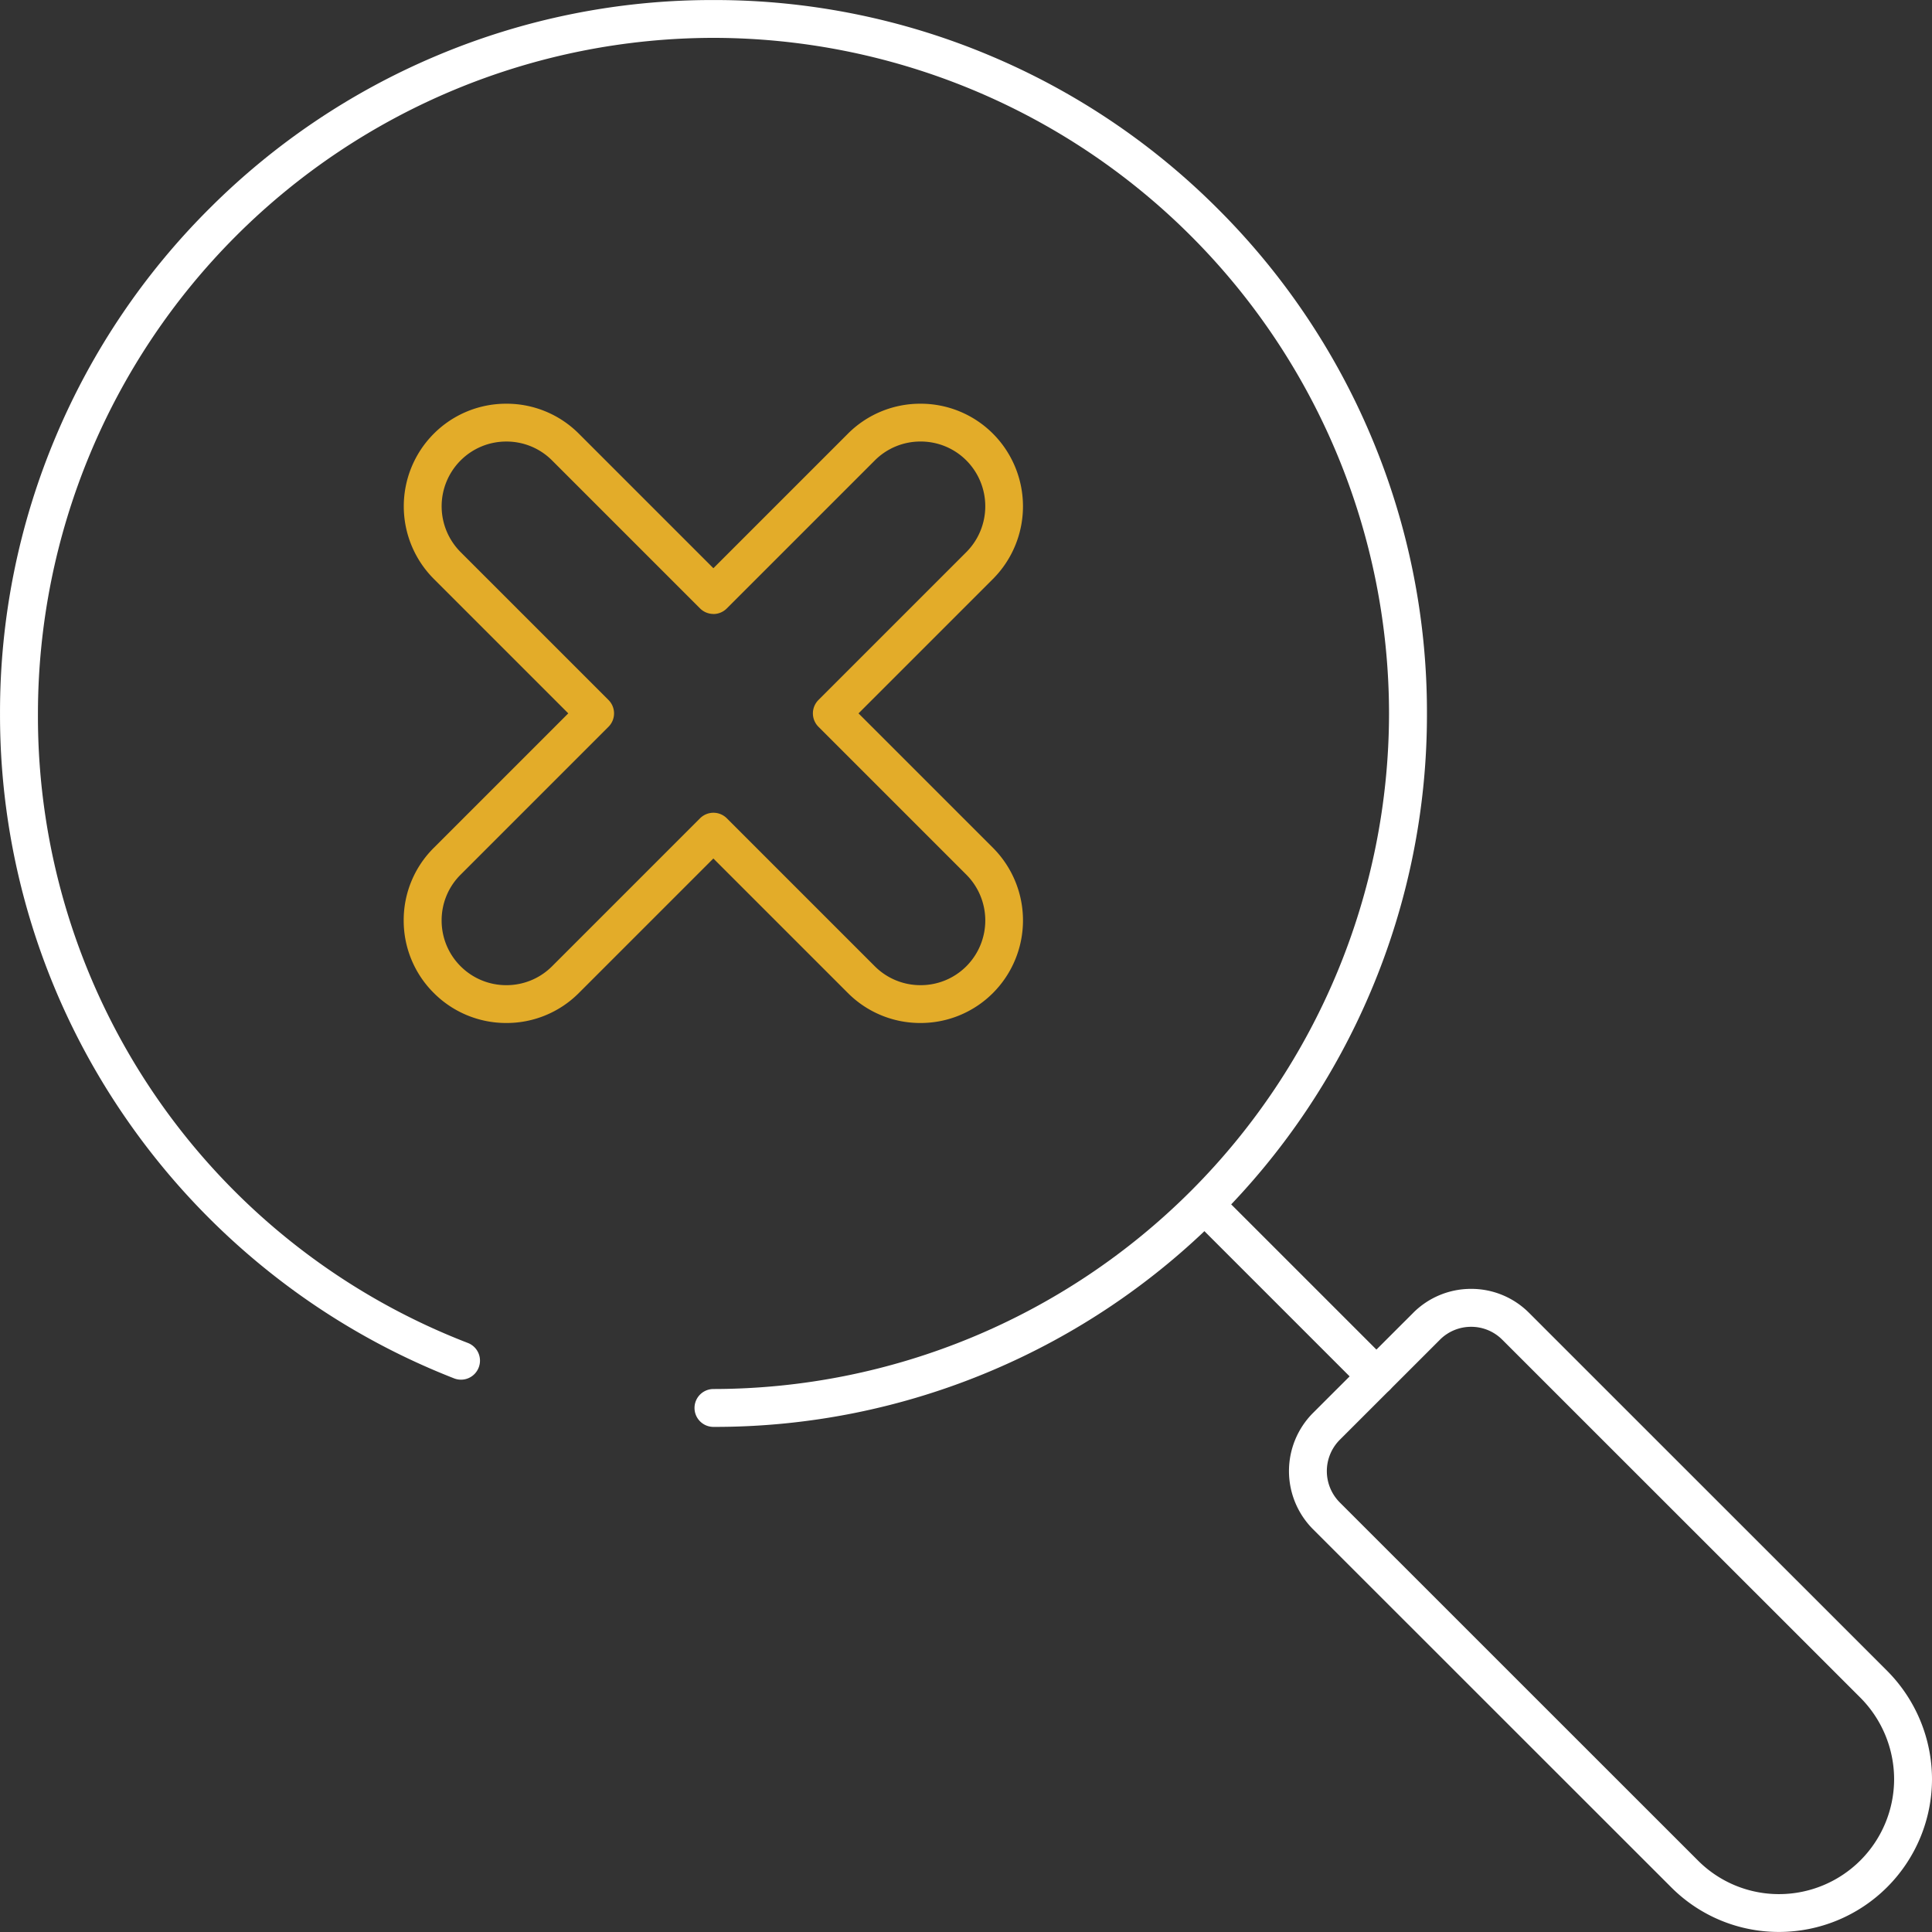
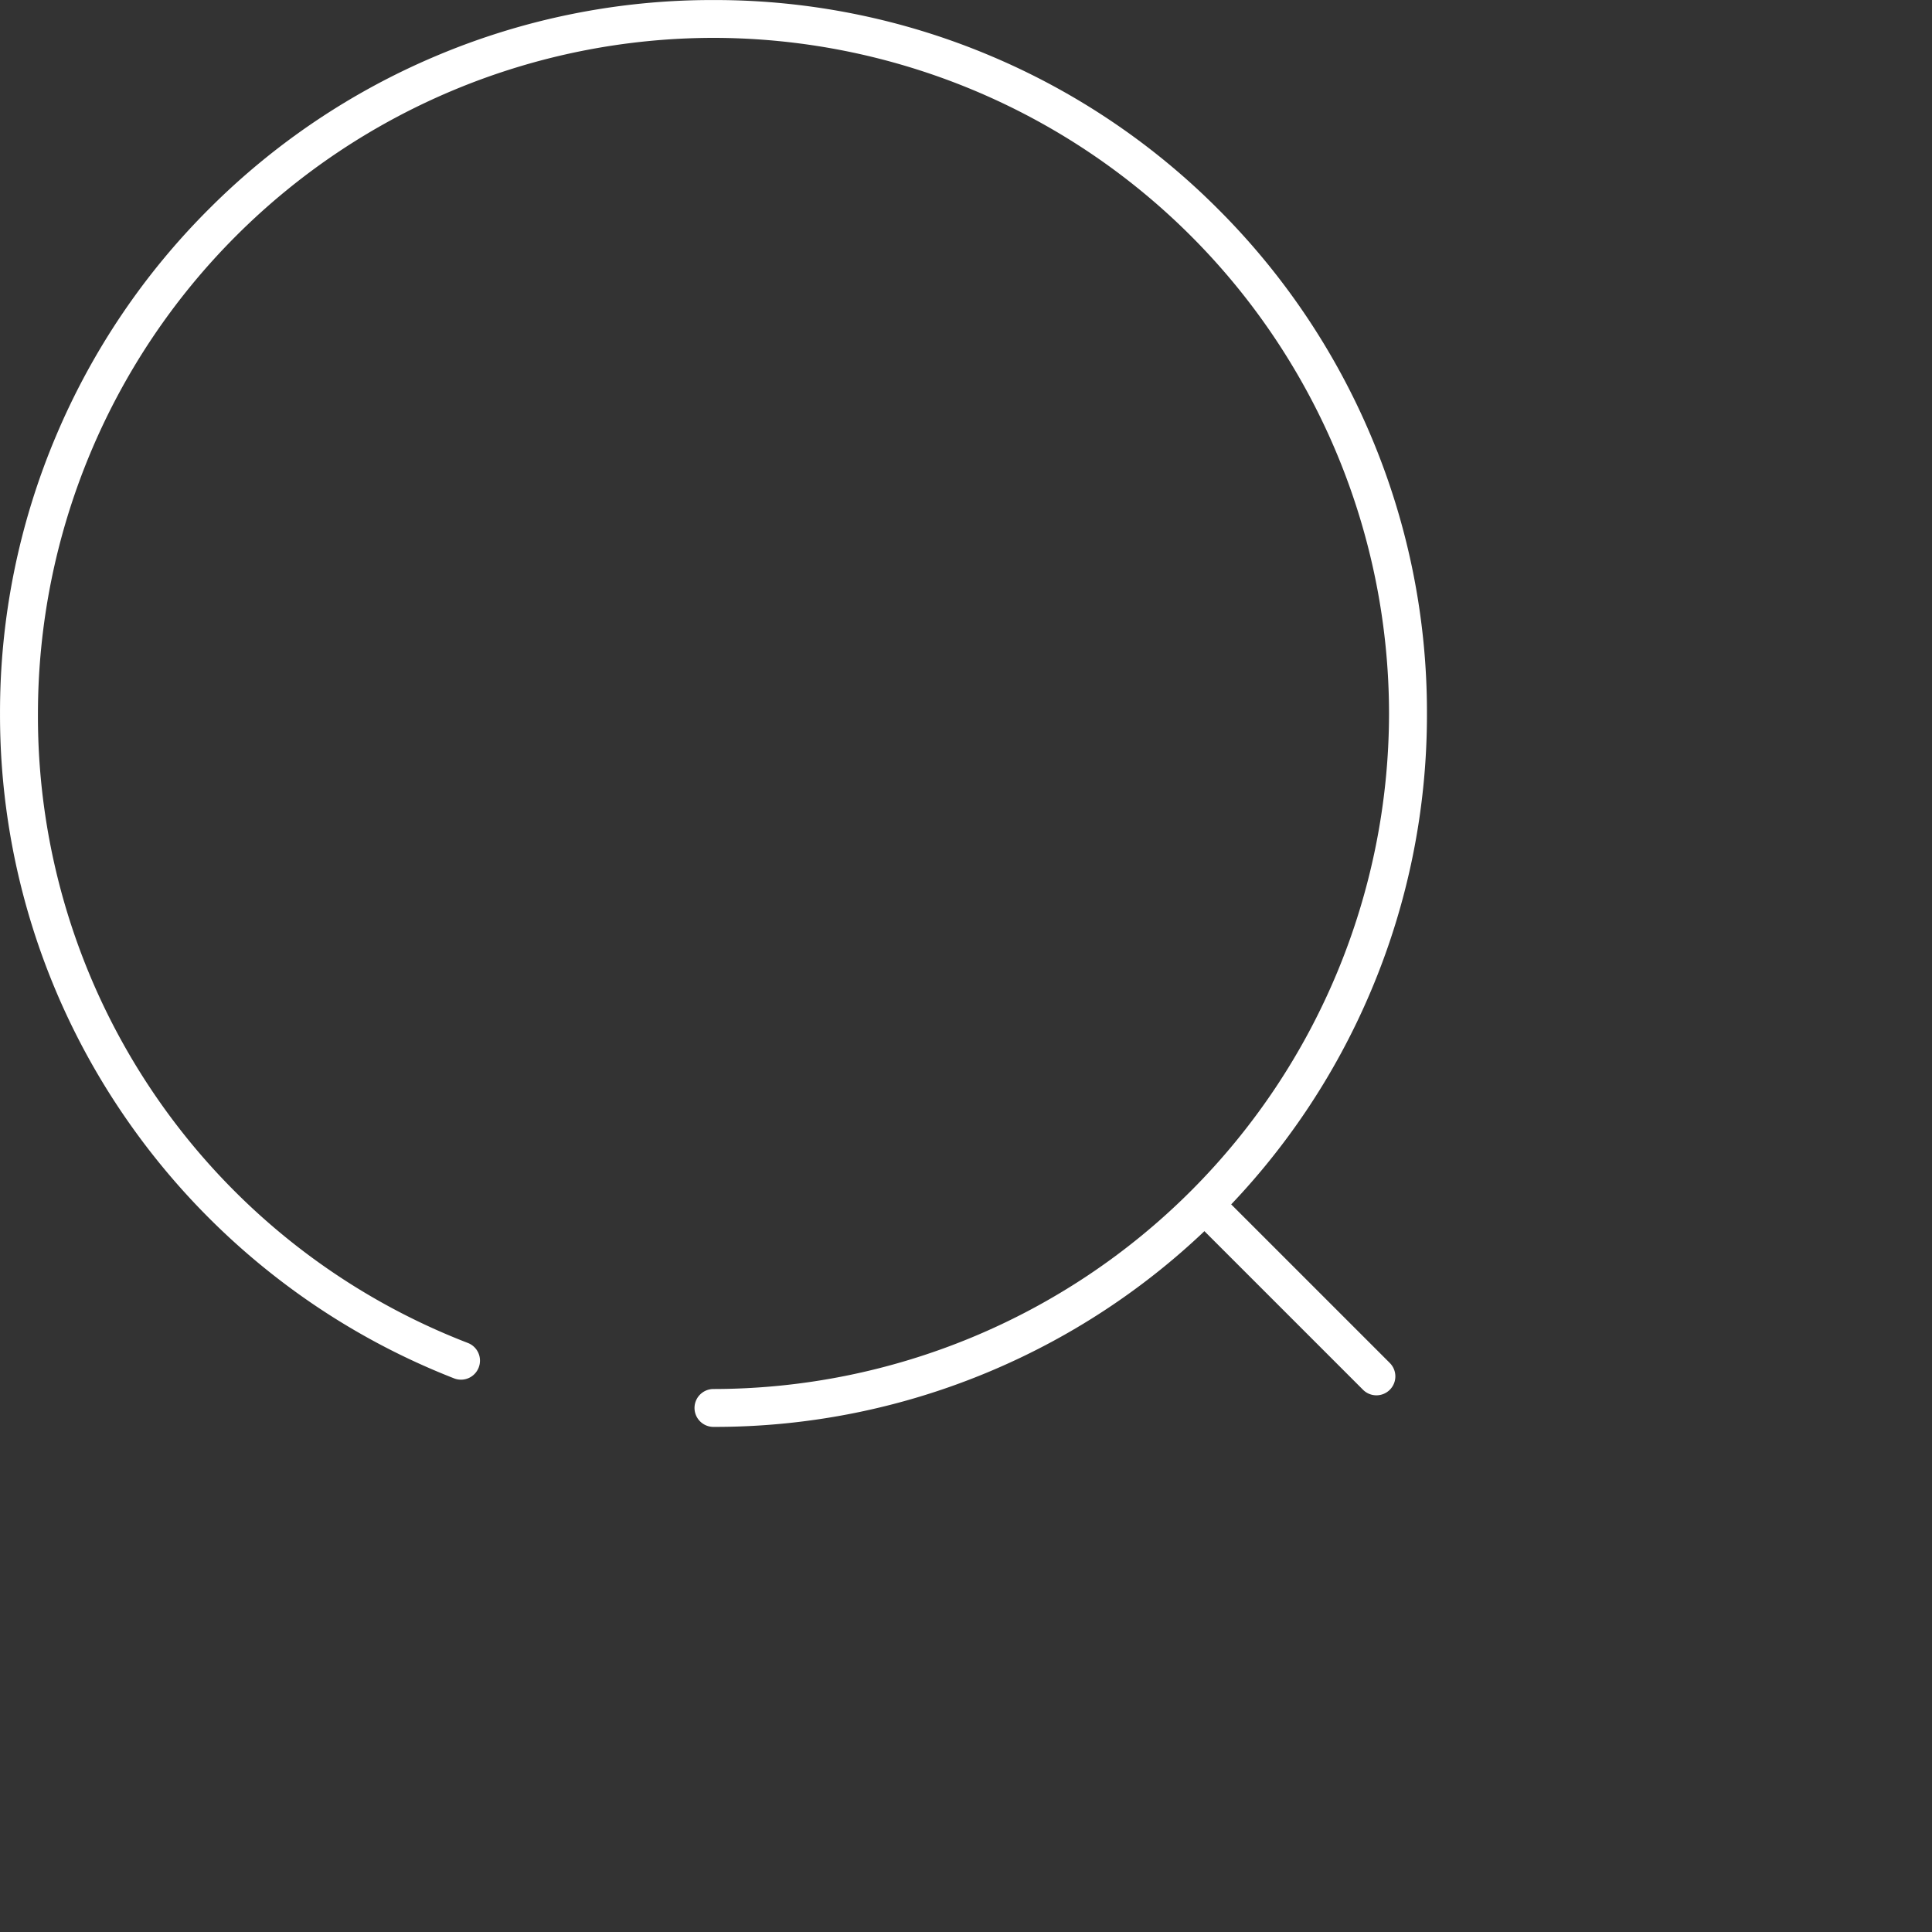
<svg xmlns="http://www.w3.org/2000/svg" width="102" height="102" viewBox="0 0 102 102">
  <rect x="0" y="0" width="102" height="102" fill="#333333" stroke="none" />
  <g transform="translate(-190.197 138.033)">
    <g transform="translate(212.512 -115.719)">
-       <path d="M202.011-131.639a5.38,5.38,0,0,1,3.829,1.585l7.1,7.1,7.1-7.1a5.389,5.389,0,0,1,3.832-1.585,5.389,5.389,0,0,1,3.831,1.585,5.432,5.432,0,0,1,0,7.664l-7.1,7.1,7.1,7.1a5.426,5.426,0,0,1,0,7.66,5.39,5.39,0,0,1-3.833,1.586,5.389,5.389,0,0,1-3.831-1.585l-7.1-7.1-7.1,7.1a5.379,5.379,0,0,1-3.829,1.585,5.388,5.388,0,0,1-3.831-1.585,5.384,5.384,0,0,1-1.589-3.832,5.375,5.375,0,0,1,1.589-3.83l7.1-7.1-7.1-7.1a5.426,5.426,0,0,1,0-7.664A5.389,5.389,0,0,1,202.011-131.639Zm10.932,11.1a1,1,0,0,1-.707-.293l-7.81-7.81a3.393,3.393,0,0,0-2.415-1,3.4,3.4,0,0,0-2.418,1,3.423,3.423,0,0,0,0,4.835l7.81,7.81a1,1,0,0,1,0,1.414l-7.81,7.81a3.389,3.389,0,0,0-1,2.415,3.4,3.4,0,0,0,1,2.417,3.4,3.4,0,0,0,2.418,1,3.393,3.393,0,0,0,2.415-1l7.81-7.81a1,1,0,0,1,1.414,0l7.81,7.81a3.4,3.4,0,0,0,2.418,1,3.4,3.4,0,0,0,2.419-1,3.423,3.423,0,0,0,0-4.832l-7.81-7.81a1,1,0,0,1,0-1.414l7.81-7.81a3.429,3.429,0,0,0,0-4.836,3.4,3.4,0,0,0-2.417-1,3.4,3.4,0,0,0-2.419,1l-7.809,7.809A1,1,0,0,1,212.943-120.536Z" transform="translate(-197.592 130.639)" fill="#e3ac29" />
-     </g>
+       </g>
    <g transform="translate(191.197 -137.033)">
      <path d="M227.864-62.7a1,1,0,0,1-1-1,1,1,0,0,1,1-1,35.707,35.707,0,0,0,35.667-35.667,35.707,35.707,0,0,0-35.667-35.667A35.707,35.707,0,0,0,192.2-100.366a35.463,35.463,0,0,0,22.7,33.235,1,1,0,0,1,.568,1.3,1,1,0,0,1-1.3.568,37.589,37.589,0,0,1-9.664-5.55,37.835,37.835,0,0,1-7.581-8.064,37.442,37.442,0,0,1-6.725-21.484,37.435,37.435,0,0,1,2.96-14.663A37.536,37.536,0,0,1,201.229-127a37.538,37.538,0,0,1,11.973-8.071,37.435,37.435,0,0,1,14.662-2.96,37.435,37.435,0,0,1,14.662,2.96A37.538,37.538,0,0,1,254.5-127a37.536,37.536,0,0,1,8.072,11.972,37.435,37.435,0,0,1,2.961,14.663A37.431,37.431,0,0,1,262.57-85.7,37.541,37.541,0,0,1,254.5-73.732a37.541,37.541,0,0,1-11.972,8.072A37.43,37.43,0,0,1,227.864-62.7Z" transform="translate(-191.197 137.033)" fill="#fff" />
      <path d="M9.067,10.067a1,1,0,0,1-.707-.293L-.707.707a1,1,0,0,1,0-1.414,1,1,0,0,1,1.414,0L9.774,8.36a1,1,0,0,1-.707,1.707Z" transform="translate(62.601 62.599)" fill="#fff" />
-       <path d="M220.231-117.619a4.3,4.3,0,0,1,3.063,1.271l18.906,18.9a8.127,8.127,0,0,1,2.363,5.707,8.081,8.081,0,0,1-8.07,8.073,8.019,8.019,0,0,1-5.707-2.366l-18.907-18.9a4.347,4.347,0,0,1,0-6.13l5.288-5.284A4.306,4.306,0,0,1,220.231-117.619Zm16.262,31.954a6.079,6.079,0,0,0,6.07-6.073,6.113,6.113,0,0,0-1.777-4.293l-18.907-18.9a2.312,2.312,0,0,0-1.648-.685,2.32,2.32,0,0,0-1.651.685l-5.287,5.284a2.343,2.343,0,0,0,0,3.3l18.906,18.9A6.032,6.032,0,0,0,236.493-85.665Z" transform="translate(-143.563 184.665)" fill="#fff" />
    </g>
  </g>
</svg>